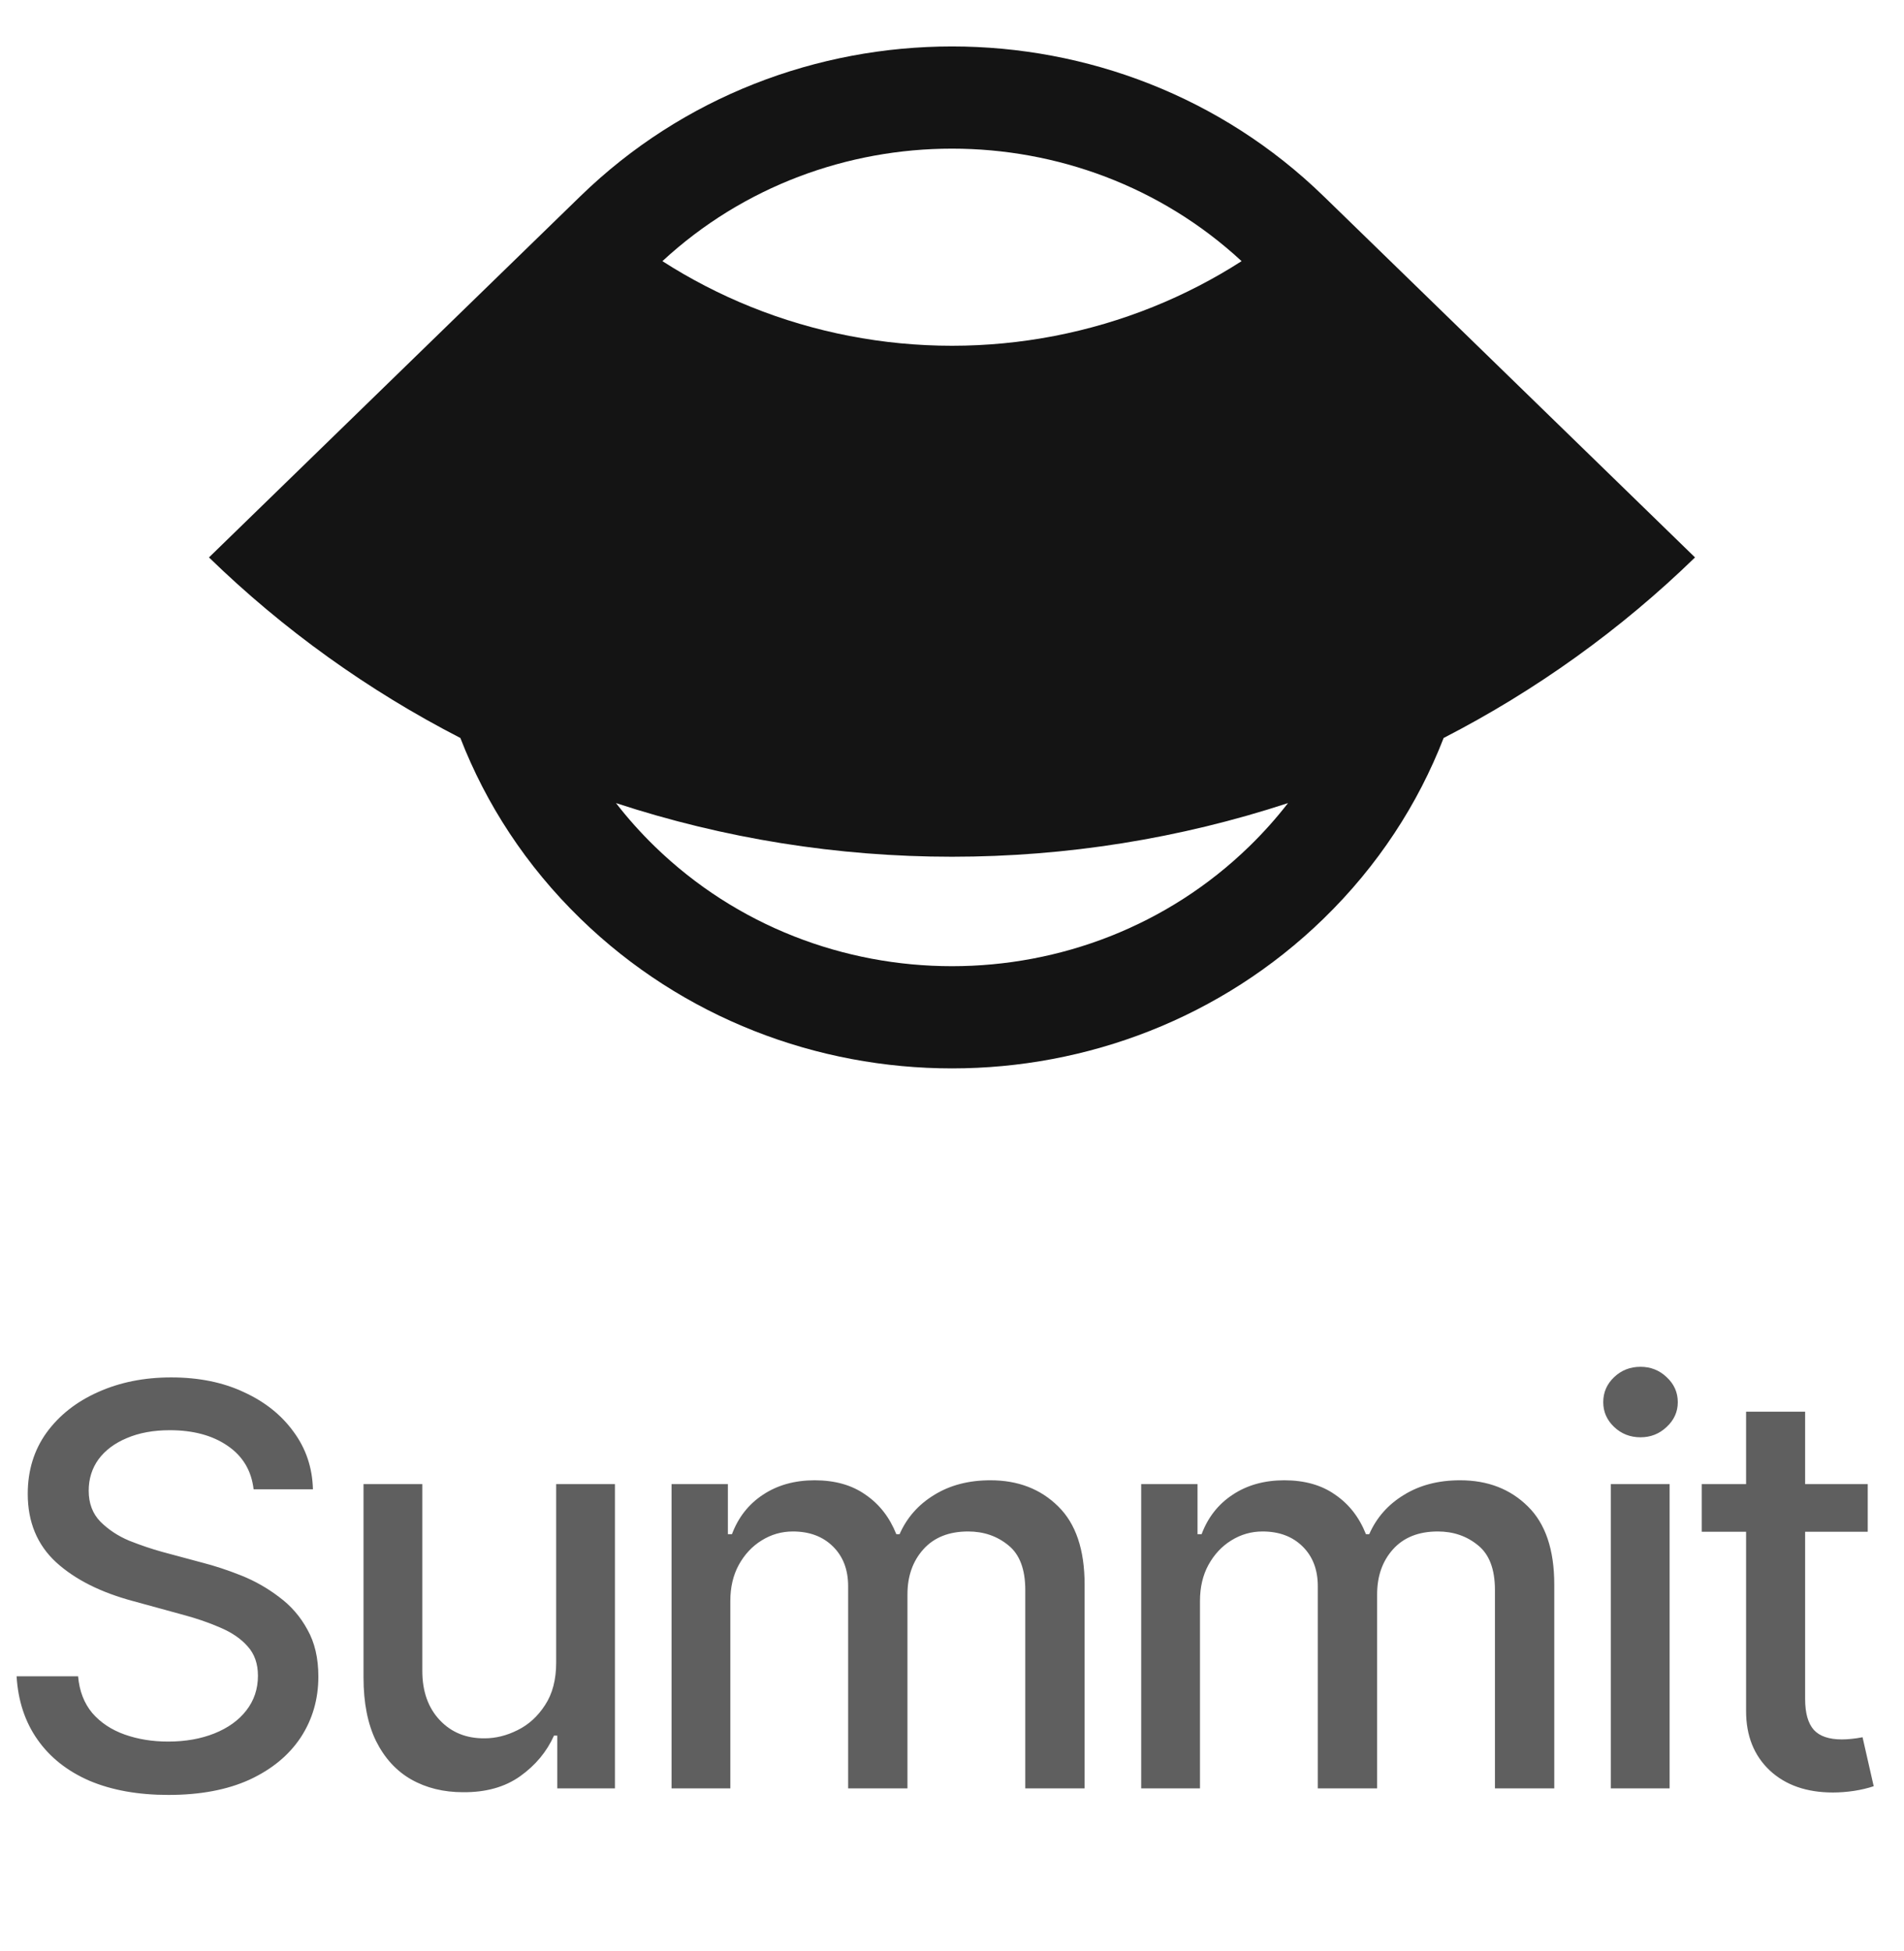
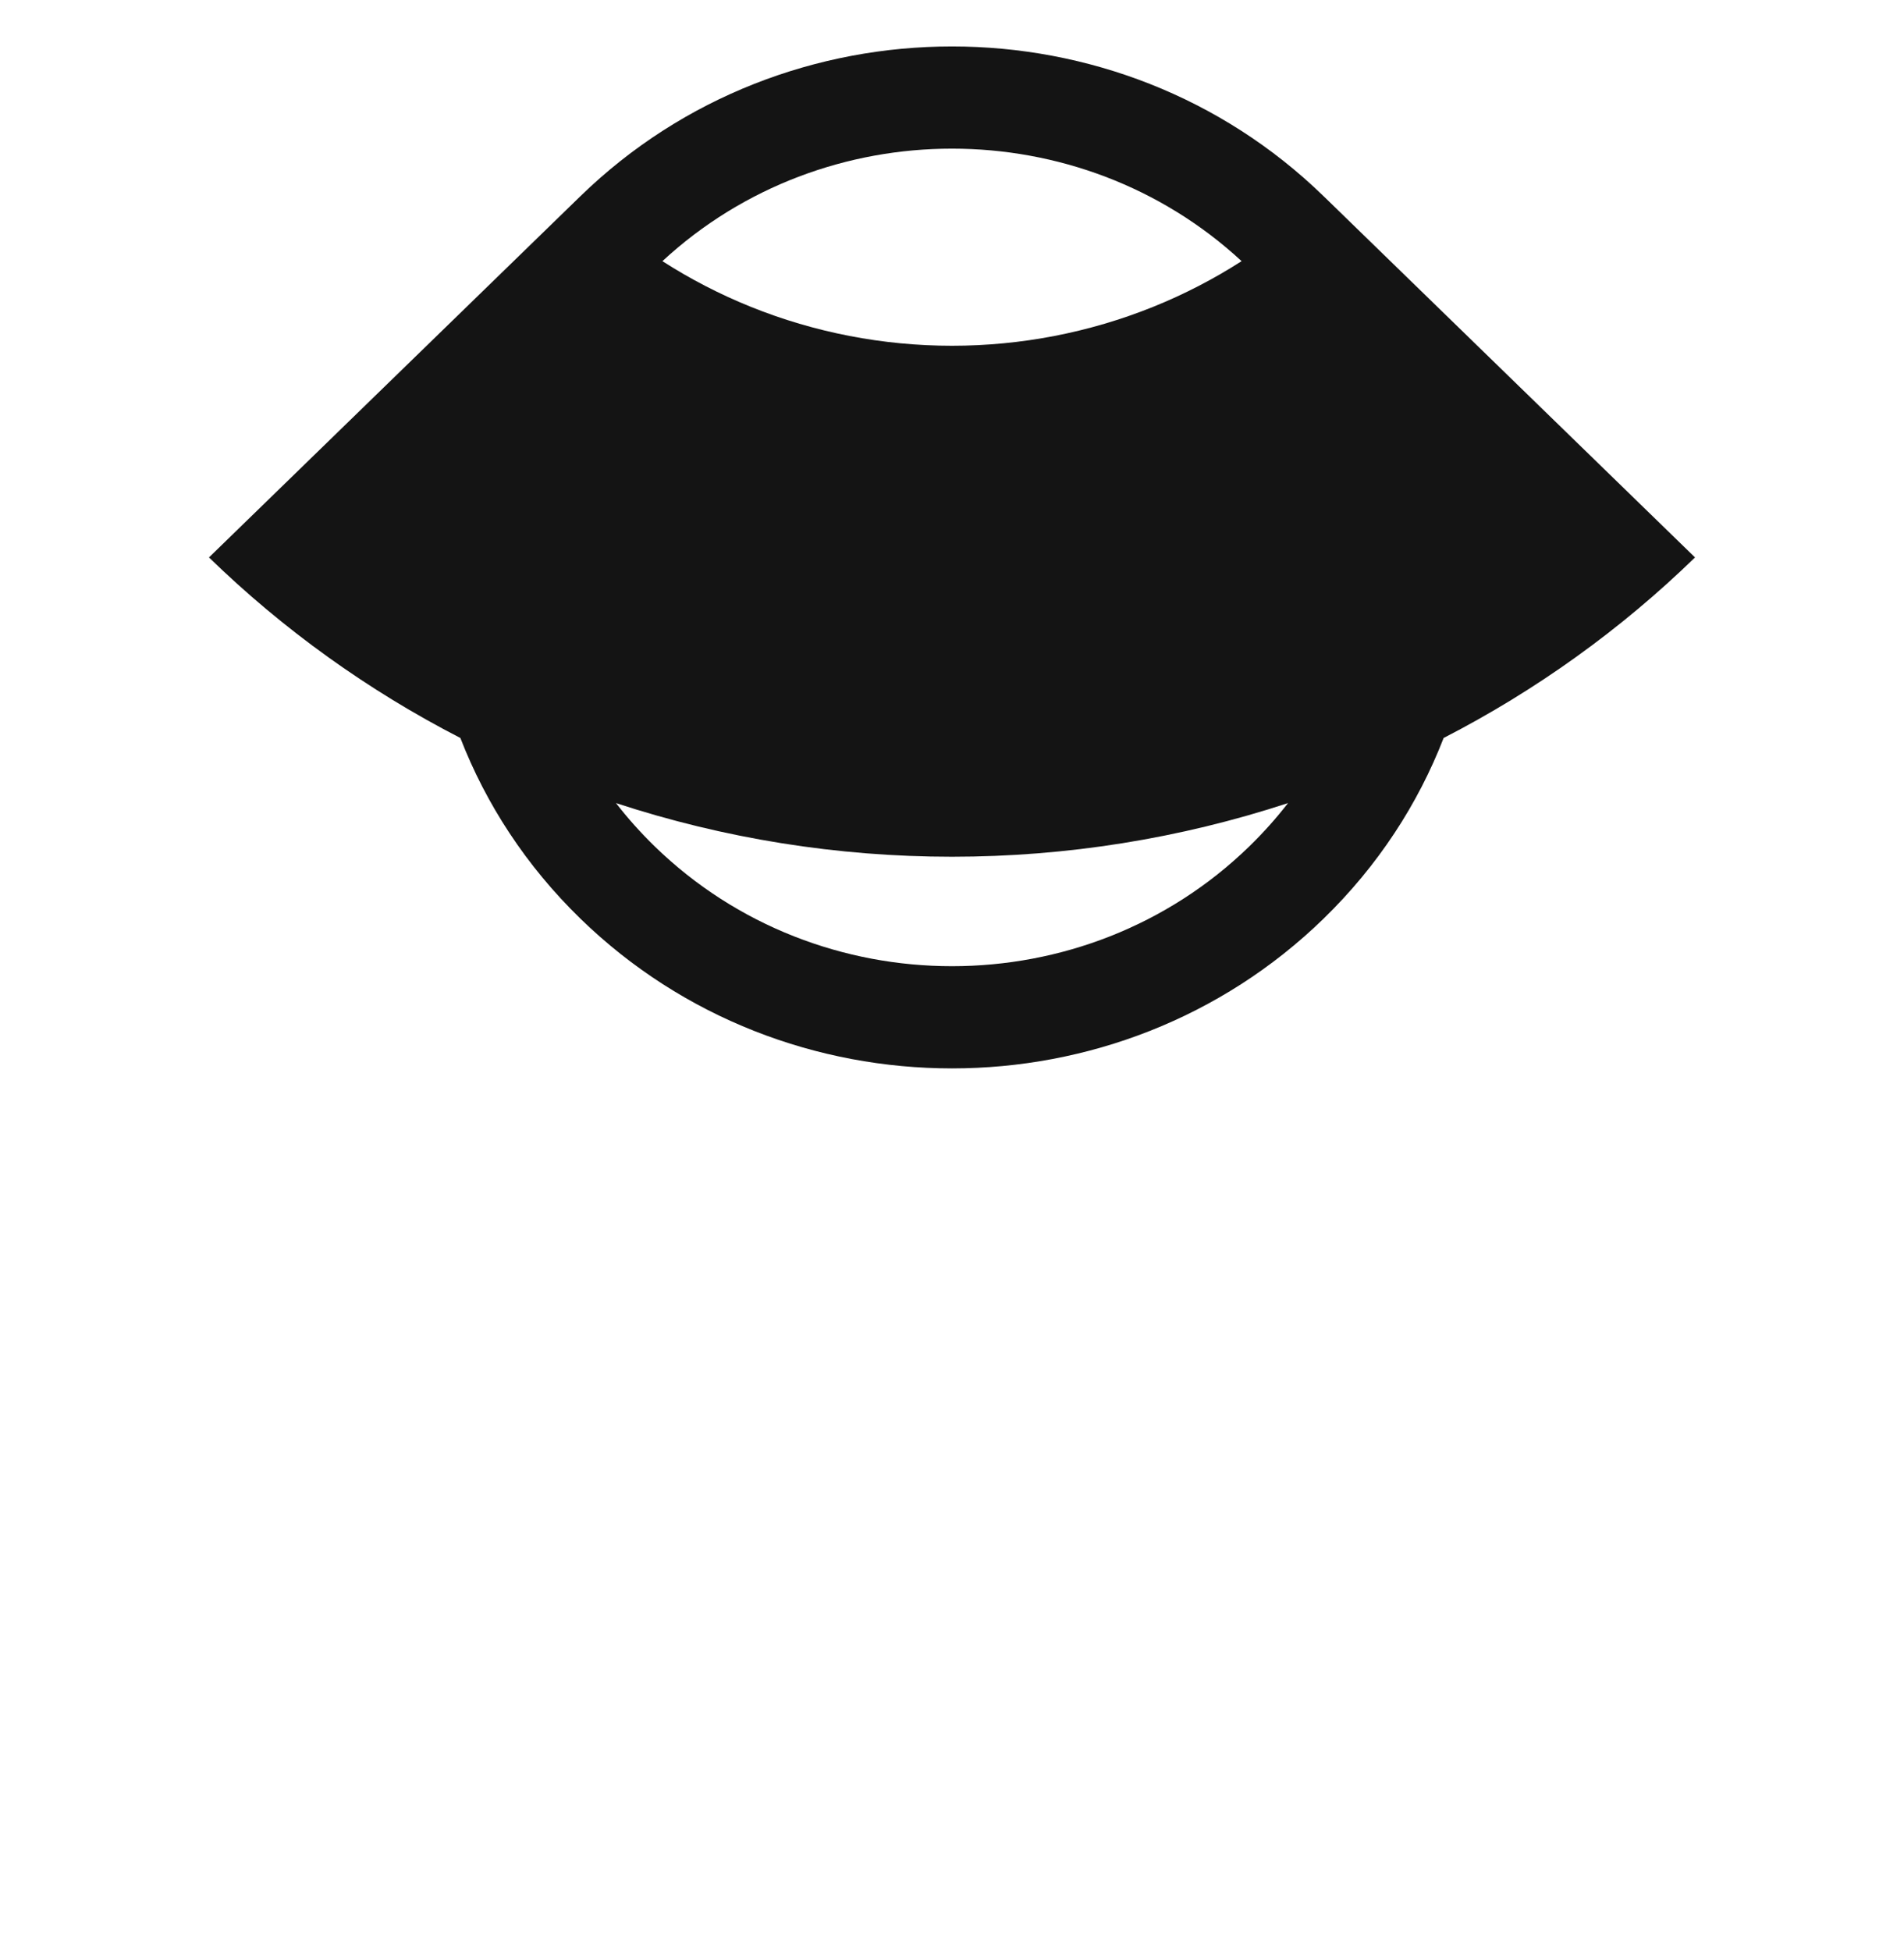
<svg xmlns="http://www.w3.org/2000/svg" width="82" height="84" viewBox="0 0 82 84" fill="none">
  <path fill-rule="evenodd" clip-rule="evenodd" d="M24.977 8.466L9 24C12.196 27.107 15.846 29.726 19.827 31.774C20.927 34.612 22.651 37.273 25 39.556C33.837 48.148 48.163 48.148 57 39.556C59.349 37.273 61.073 34.612 62.173 31.774C66.154 29.726 69.804 27.107 73 24L57.036 8.478C57.024 8.467 57.012 8.455 57 8.444C48.163 -0.148 33.837 -0.148 25 8.444C24.992 8.451 24.985 8.458 24.977 8.466ZM55.471 34.577C50.815 36.105 45.928 36.887 41 36.887C36.072 36.887 31.185 36.105 26.529 34.577C27.033 35.228 27.59 35.852 28.2 36.445C35.269 43.318 46.731 43.318 53.8 36.445C54.41 35.852 54.967 35.228 55.471 34.577ZM28.528 11.244C29.729 12.015 31.005 12.675 32.341 13.213C35.086 14.318 38.029 14.887 41 14.887C43.971 14.887 46.914 14.318 49.659 13.213C50.995 12.675 52.271 12.015 53.472 11.244C46.491 4.785 35.509 4.785 28.528 11.244Z" fill="#141414" />
-   <path d="M7.254 77.281C5.949 77.281 4.816 77.078 3.855 76.672C2.902 76.258 2.156 75.668 1.617 74.902C1.078 74.137 0.777 73.227 0.715 72.172H3.363C3.418 72.805 3.621 73.332 3.973 73.754C4.332 74.168 4.797 74.477 5.367 74.68C5.938 74.883 6.562 74.984 7.242 74.984C7.984 74.984 8.648 74.867 9.234 74.633C9.82 74.398 10.277 74.07 10.605 73.648C10.941 73.219 11.109 72.719 11.109 72.148C11.109 71.633 10.961 71.211 10.664 70.883C10.375 70.555 9.98 70.285 9.48 70.074C8.98 69.856 8.418 69.664 7.793 69.5L5.742 68.938C4.336 68.562 3.227 68.004 2.414 67.262C1.602 66.512 1.195 65.531 1.195 64.32C1.195 63.312 1.465 62.434 2.004 61.684C2.551 60.934 3.289 60.352 4.219 59.938C5.156 59.516 6.207 59.305 7.371 59.305C8.559 59.305 9.602 59.516 10.5 59.938C11.406 60.352 12.121 60.922 12.645 61.648C13.176 62.367 13.453 63.191 13.477 64.121H10.922C10.828 63.316 10.453 62.691 9.797 62.246C9.148 61.801 8.32 61.578 7.312 61.578C6.609 61.578 5.992 61.691 5.461 61.918C4.938 62.137 4.531 62.441 4.242 62.832C3.961 63.223 3.82 63.672 3.82 64.18C3.82 64.727 3.988 65.172 4.324 65.516C4.668 65.859 5.082 66.133 5.566 66.336C6.059 66.531 6.531 66.691 6.984 66.816L8.684 67.273C9.238 67.414 9.809 67.602 10.395 67.836C10.98 68.07 11.523 68.379 12.023 68.762C12.531 69.137 12.938 69.606 13.242 70.168C13.555 70.723 13.711 71.394 13.711 72.184C13.711 73.16 13.457 74.035 12.949 74.809C12.441 75.574 11.707 76.18 10.746 76.625C9.785 77.062 8.621 77.281 7.254 77.281ZM23.953 71.586V63.898H26.484V77H24V74.727H23.859C23.547 75.422 23.062 76.004 22.406 76.473C21.75 76.941 20.93 77.172 19.945 77.164C19.102 77.164 18.355 76.981 17.707 76.613C17.066 76.246 16.562 75.695 16.195 74.961C15.836 74.227 15.656 73.316 15.656 72.231V63.898H18.188V71.938C18.188 72.82 18.438 73.527 18.938 74.059C19.438 74.59 20.082 74.852 20.871 74.844C21.348 74.844 21.82 74.727 22.289 74.492C22.766 74.258 23.16 73.898 23.473 73.414C23.793 72.93 23.953 72.32 23.953 71.586ZM28.922 77V63.898H31.348V66.055H31.523C31.797 65.328 32.242 64.762 32.859 64.356C33.484 63.941 34.227 63.734 35.086 63.734C35.961 63.734 36.691 63.941 37.277 64.356C37.871 64.762 38.312 65.328 38.602 66.055H38.742C39.055 65.344 39.551 64.781 40.23 64.367C40.91 63.945 41.719 63.734 42.656 63.734C43.844 63.734 44.816 64.109 45.574 64.859C46.332 65.602 46.711 66.723 46.711 68.223V77H44.156V68.457C44.156 67.566 43.914 66.926 43.43 66.535C42.945 66.137 42.367 65.938 41.695 65.938C40.867 65.938 40.223 66.195 39.762 66.711C39.309 67.219 39.082 67.863 39.082 68.644V77H36.527V68.293C36.527 67.582 36.309 67.012 35.871 66.582C35.434 66.152 34.859 65.938 34.148 65.938C33.664 65.938 33.215 66.066 32.801 66.324C32.395 66.574 32.066 66.926 31.816 67.379C31.574 67.824 31.453 68.34 31.453 68.926V77H28.922ZM49.148 77V63.898H51.574V66.055H51.75C52.023 65.328 52.469 64.762 53.086 64.356C53.711 63.941 54.453 63.734 55.312 63.734C56.188 63.734 56.918 63.941 57.504 64.356C58.098 64.762 58.539 65.328 58.828 66.055H58.969C59.281 65.344 59.777 64.781 60.457 64.367C61.137 63.945 61.945 63.734 62.883 63.734C64.07 63.734 65.043 64.109 65.801 64.859C66.559 65.602 66.938 66.723 66.938 68.223V77H64.383V68.457C64.383 67.566 64.141 66.926 63.656 66.535C63.172 66.137 62.594 65.938 61.922 65.938C61.094 65.938 60.449 66.195 59.988 66.711C59.535 67.219 59.309 67.863 59.309 68.644V77H56.754V68.293C56.754 67.582 56.535 67.012 56.098 66.582C55.66 66.152 55.086 65.938 54.375 65.938C53.891 65.938 53.441 66.066 53.027 66.324C52.621 66.574 52.293 66.926 52.043 67.379C51.801 67.824 51.68 68.34 51.68 68.926V77H49.148ZM69.375 77V63.898H71.906V77H69.375ZM70.652 61.883C70.207 61.883 69.828 61.734 69.516 61.438C69.203 61.141 69.047 60.785 69.047 60.371C69.047 59.949 69.203 59.59 69.516 59.293C69.828 58.996 70.207 58.848 70.652 58.848C71.09 58.848 71.465 58.996 71.777 59.293C72.098 59.59 72.258 59.949 72.258 60.371C72.258 60.785 72.098 61.141 71.777 61.438C71.465 61.734 71.09 61.883 70.652 61.883ZM80.438 63.898V65.949H73.289V63.898H80.438ZM75.199 60.781H77.742V73.156C77.742 73.758 77.867 74.199 78.117 74.481C78.367 74.754 78.769 74.891 79.324 74.891C79.457 74.891 79.598 74.883 79.746 74.867C79.902 74.852 80.059 74.828 80.215 74.797L80.695 76.906C80.438 76.992 80.156 77.059 79.852 77.106C79.547 77.152 79.242 77.176 78.938 77.176C77.805 77.176 76.898 76.859 76.219 76.227C75.539 75.586 75.199 74.734 75.199 73.672V60.781Z" fill="#5F5F5F" />
</svg>